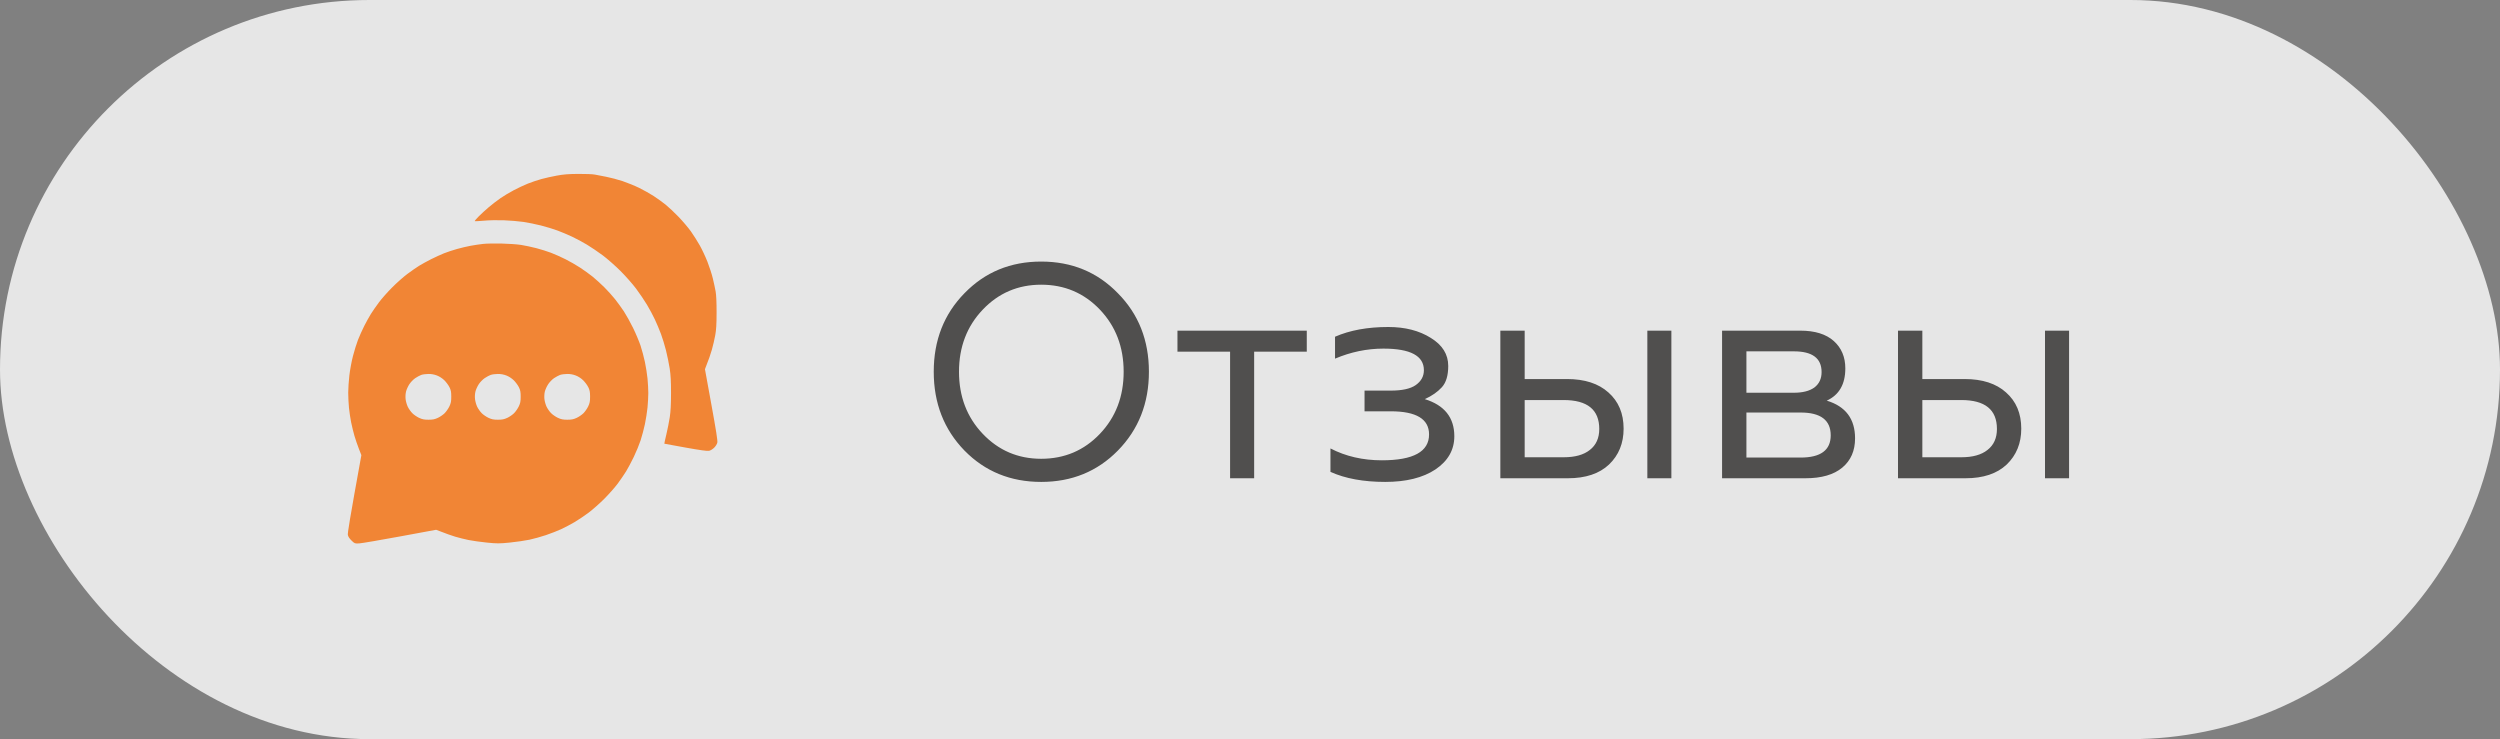
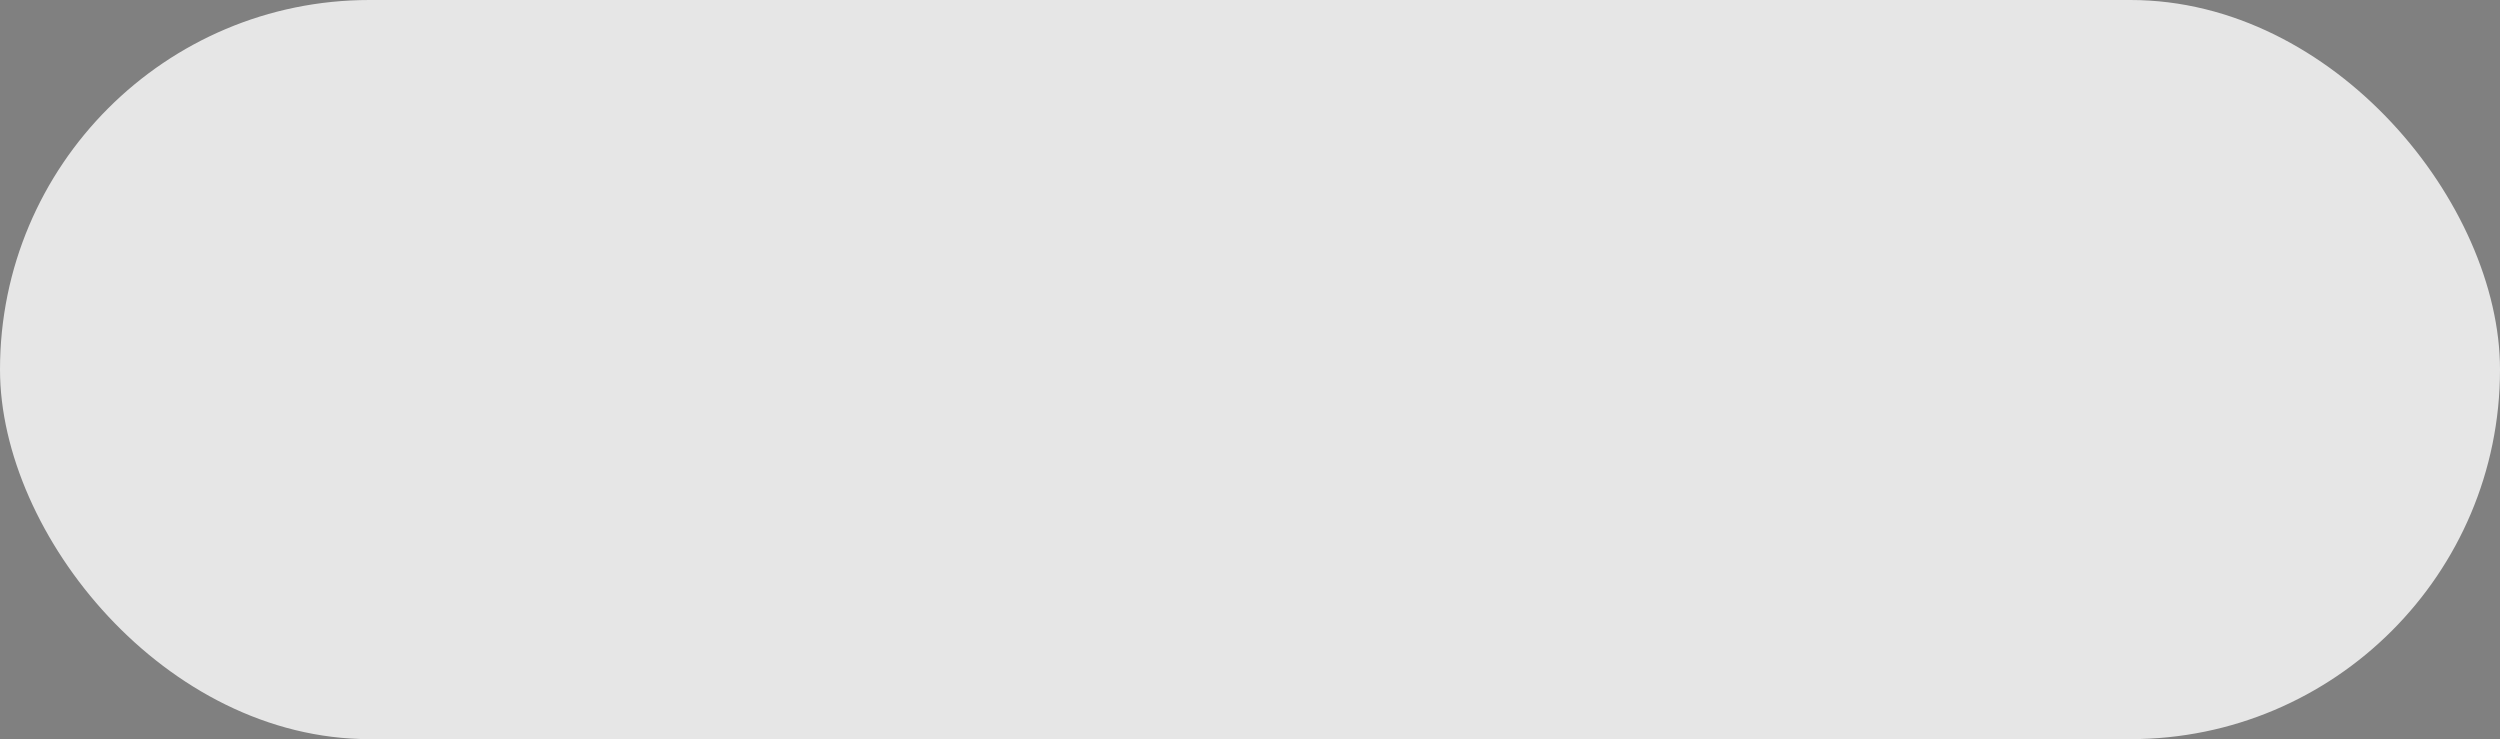
<svg xmlns="http://www.w3.org/2000/svg" width="115" height="34" viewBox="0 0 115 34" fill="none">
  <rect x="0" y="0" width="115" height="34" fill="#808080" stroke="none" />
  <rect opacity="0.8" width="115" height="34" rx="17" fill="white" />
-   <path opacity="0.8" d="M44.366 13.488C45.309 12.517 46.485 12.032 47.894 12.032C49.303 12.032 50.479 12.517 51.422 13.488C52.374 14.449 52.85 15.653 52.85 17.1C52.85 18.547 52.374 19.755 51.422 20.726C50.479 21.687 49.303 22.168 47.894 22.168C46.485 22.168 45.309 21.687 44.366 20.726C43.423 19.755 42.952 18.547 42.952 17.1C42.952 15.653 43.423 14.449 44.366 13.488ZM47.894 21.104C48.967 21.104 49.868 20.721 50.596 19.956C51.324 19.191 51.688 18.239 51.688 17.1C51.688 15.961 51.324 15.009 50.596 14.244C49.868 13.479 48.967 13.096 47.894 13.096C46.83 13.096 45.934 13.479 45.206 14.244C44.478 15.009 44.114 15.961 44.114 17.1C44.114 18.239 44.478 19.191 45.206 19.956C45.934 20.721 46.83 21.104 47.894 21.104ZM56.584 22V16.176H54.163V15.21H60.112V16.176H57.691V22H56.584ZM63.721 22.168C62.723 22.168 61.883 22.014 61.201 21.706V20.628C61.901 20.992 62.69 21.174 63.567 21.174C65.014 21.174 65.737 20.777 65.737 19.984C65.737 19.275 65.149 18.92 63.973 18.92H62.769V17.968H63.973C64.496 17.968 64.879 17.884 65.121 17.716C65.373 17.539 65.499 17.31 65.499 17.03C65.499 16.367 64.879 16.036 63.637 16.036C62.881 16.036 62.139 16.19 61.411 16.498V15.49C62.093 15.191 62.909 15.042 63.861 15.042C64.636 15.042 65.289 15.21 65.821 15.546C66.353 15.873 66.619 16.302 66.619 16.834C66.619 17.273 66.521 17.599 66.325 17.814C66.129 18.029 65.868 18.211 65.541 18.36C66.447 18.64 66.899 19.209 66.899 20.068C66.899 20.693 66.61 21.202 66.031 21.594C65.453 21.977 64.683 22.168 63.721 22.168ZM75.778 22V15.21H76.883V22H75.778ZM69.016 22V15.21H70.135V17.436H72.082C72.894 17.436 73.528 17.641 73.986 18.052C74.452 18.463 74.686 19.018 74.686 19.718C74.686 20.39 74.462 20.941 74.013 21.37C73.566 21.79 72.936 22 72.124 22H69.016ZM70.135 21.034H71.927C72.45 21.034 72.852 20.922 73.132 20.698C73.421 20.474 73.566 20.152 73.566 19.732C73.566 18.845 73.019 18.402 71.927 18.402H70.135V21.034ZM79.215 22V15.21H82.813C83.485 15.21 83.998 15.369 84.353 15.686C84.707 16.003 84.885 16.423 84.885 16.946C84.885 17.674 84.6 18.169 84.031 18.43C84.899 18.691 85.333 19.27 85.333 20.166C85.333 20.735 85.137 21.183 84.745 21.51C84.353 21.837 83.788 22 83.051 22H79.215ZM80.335 21.048H82.827C83.751 21.048 84.213 20.707 84.213 20.026C84.213 19.326 83.751 18.976 82.827 18.976H80.335V21.048ZM80.335 18.066H82.519C82.92 18.066 83.233 17.987 83.457 17.828C83.681 17.66 83.793 17.422 83.793 17.114C83.793 16.479 83.368 16.162 82.519 16.162H80.335V18.066ZM94.07 22V15.21H95.177V22H94.07ZM87.308 22V15.21H88.428V17.436H90.374C91.186 17.436 91.821 17.641 92.278 18.052C92.745 18.463 92.978 19.018 92.978 19.718C92.978 20.39 92.754 20.941 92.306 21.37C91.859 21.79 91.228 22 90.416 22H87.308ZM88.428 21.034H90.221C90.743 21.034 91.144 20.922 91.424 20.698C91.714 20.474 91.859 20.152 91.859 19.732C91.859 18.845 91.312 18.402 90.221 18.402H88.428V21.034Z" fill="#2B2A29" />
-   <path fill-rule="evenodd" clip-rule="evenodd" d="M26.604 8C26.928 7.998 27.265 8.011 27.352 8.029C27.439 8.047 27.674 8.092 27.876 8.13C28.077 8.168 28.421 8.259 28.641 8.332C28.86 8.406 29.204 8.546 29.406 8.645C29.607 8.743 29.906 8.912 30.071 9.019C30.235 9.126 30.483 9.304 30.62 9.415C30.757 9.525 31.026 9.779 31.218 9.979C31.41 10.179 31.665 10.48 31.784 10.647C31.902 10.814 32.086 11.105 32.192 11.293C32.297 11.48 32.457 11.821 32.546 12.05C32.635 12.278 32.746 12.622 32.792 12.814C32.838 13.006 32.896 13.275 32.92 13.412C32.948 13.57 32.964 13.921 32.963 14.375C32.962 14.918 32.947 15.169 32.901 15.422C32.868 15.605 32.798 15.904 32.746 16.086C32.695 16.269 32.602 16.546 32.428 16.983L32.724 18.611C32.938 19.783 33.015 20.272 32.998 20.356C32.984 20.423 32.923 20.523 32.853 20.593C32.782 20.663 32.683 20.724 32.615 20.738C32.534 20.754 32.208 20.709 31.534 20.588C31.004 20.492 30.566 20.412 30.56 20.41C30.555 20.408 30.595 20.219 30.651 19.99C30.706 19.762 30.777 19.403 30.809 19.193C30.85 18.919 30.867 18.603 30.867 18.08C30.867 17.532 30.852 17.249 30.806 16.95C30.772 16.731 30.695 16.357 30.636 16.12C30.576 15.882 30.471 15.538 30.402 15.355C30.334 15.173 30.208 14.874 30.122 14.691C30.036 14.508 29.872 14.202 29.756 14.01C29.64 13.818 29.418 13.489 29.261 13.279C29.104 13.069 28.78 12.702 28.542 12.464C28.303 12.226 27.936 11.903 27.726 11.746C27.516 11.589 27.186 11.367 26.994 11.251C26.802 11.136 26.495 10.971 26.313 10.886C26.13 10.8 25.83 10.674 25.647 10.605C25.465 10.537 25.12 10.432 24.882 10.372C24.645 10.312 24.278 10.237 24.068 10.207C23.857 10.176 23.453 10.143 23.17 10.132C22.879 10.122 22.48 10.13 22.255 10.152C22.035 10.172 21.849 10.181 21.839 10.171C21.83 10.162 21.912 10.064 22.022 9.953C22.132 9.843 22.341 9.651 22.488 9.527C22.634 9.404 22.873 9.219 23.02 9.118C23.166 9.016 23.443 8.85 23.635 8.749C23.827 8.648 24.119 8.511 24.284 8.445C24.448 8.38 24.725 8.286 24.899 8.238C25.073 8.19 25.395 8.118 25.614 8.078C25.92 8.021 26.15 8.003 26.604 8ZM23.07 11.203C23.39 11.21 23.794 11.238 23.968 11.266C24.141 11.293 24.456 11.36 24.666 11.414C24.876 11.469 25.183 11.565 25.348 11.628C25.513 11.691 25.812 11.824 26.013 11.925C26.215 12.026 26.521 12.203 26.695 12.317C26.869 12.431 27.123 12.615 27.261 12.726C27.398 12.837 27.638 13.056 27.795 13.211C27.951 13.367 28.174 13.614 28.291 13.761C28.407 13.907 28.591 14.161 28.7 14.325C28.808 14.49 28.999 14.834 29.124 15.09C29.249 15.345 29.403 15.712 29.467 15.904C29.53 16.096 29.62 16.432 29.666 16.651C29.712 16.87 29.766 17.214 29.786 17.415C29.805 17.616 29.822 17.915 29.822 18.08C29.822 18.244 29.805 18.543 29.786 18.744C29.766 18.945 29.712 19.289 29.666 19.509C29.62 19.728 29.531 20.064 29.468 20.256C29.405 20.448 29.264 20.792 29.153 21.02C29.043 21.248 28.884 21.547 28.799 21.685C28.715 21.822 28.54 22.076 28.412 22.25C28.282 22.423 28.005 22.738 27.794 22.948C27.583 23.159 27.261 23.444 27.078 23.581C26.895 23.719 26.603 23.915 26.429 24.018C26.255 24.12 25.978 24.267 25.814 24.342C25.649 24.418 25.335 24.541 25.115 24.615C24.896 24.689 24.552 24.785 24.35 24.828C24.149 24.87 23.745 24.928 23.452 24.958C22.97 25.006 22.872 25.006 22.405 24.96C22.121 24.932 21.739 24.878 21.556 24.841C21.373 24.803 21.097 24.735 20.941 24.688C20.785 24.641 20.524 24.551 20.06 24.37L18.397 24.677C17.482 24.846 16.64 24.99 16.526 24.996C16.321 25.007 16.316 25.006 16.171 24.866C16.076 24.775 16.016 24.684 16.002 24.608C15.986 24.526 16.071 23.981 16.623 20.937L16.506 20.638C16.442 20.474 16.35 20.205 16.302 20.04C16.255 19.876 16.187 19.599 16.152 19.425C16.117 19.252 16.073 18.953 16.053 18.761C16.034 18.569 16.018 18.255 16.018 18.063C16.019 17.872 16.042 17.513 16.071 17.266C16.1 17.019 16.173 16.623 16.234 16.386C16.295 16.148 16.4 15.811 16.466 15.638C16.534 15.464 16.664 15.173 16.757 14.99C16.85 14.807 16.987 14.56 17.061 14.442C17.135 14.323 17.301 14.084 17.43 13.91C17.559 13.737 17.837 13.423 18.048 13.213C18.258 13.002 18.572 12.725 18.746 12.596C18.92 12.467 19.159 12.301 19.278 12.227C19.397 12.153 19.648 12.015 19.835 11.921C20.023 11.827 20.288 11.706 20.426 11.651C20.563 11.596 20.828 11.508 21.016 11.455C21.204 11.402 21.492 11.334 21.656 11.304C21.821 11.274 22.075 11.236 22.222 11.22C22.368 11.203 22.75 11.196 23.07 11.203ZM19.104 17.393C19.017 17.451 18.894 17.577 18.831 17.673C18.768 17.769 18.698 17.922 18.677 18.014C18.653 18.11 18.645 18.256 18.658 18.362C18.669 18.463 18.714 18.62 18.758 18.711C18.801 18.802 18.895 18.935 18.966 19.006C19.037 19.078 19.177 19.174 19.278 19.221C19.424 19.289 19.512 19.307 19.711 19.307C19.909 19.307 19.997 19.289 20.143 19.221C20.244 19.174 20.384 19.078 20.455 19.006C20.526 18.935 20.623 18.795 20.671 18.695C20.743 18.545 20.758 18.464 20.758 18.246C20.758 18.031 20.743 17.948 20.677 17.814C20.632 17.723 20.527 17.58 20.444 17.497C20.35 17.404 20.22 17.319 20.101 17.273C19.973 17.224 19.842 17.2 19.702 17.202C19.588 17.203 19.442 17.223 19.378 17.246C19.314 17.269 19.19 17.335 19.104 17.393ZM22.297 17.393C22.21 17.451 22.087 17.577 22.024 17.673C21.961 17.769 21.891 17.922 21.869 18.014C21.846 18.11 21.838 18.256 21.851 18.362C21.863 18.463 21.907 18.62 21.951 18.711C21.994 18.802 22.088 18.935 22.159 19.006C22.23 19.078 22.37 19.174 22.471 19.221C22.617 19.289 22.705 19.307 22.904 19.307C23.102 19.307 23.19 19.289 23.336 19.221C23.437 19.174 23.577 19.078 23.648 19.006C23.719 18.935 23.816 18.795 23.864 18.695C23.936 18.545 23.951 18.464 23.951 18.246C23.951 18.031 23.936 17.948 23.87 17.814C23.825 17.723 23.72 17.58 23.637 17.497C23.543 17.404 23.413 17.319 23.294 17.273C23.166 17.224 23.035 17.2 22.895 17.202C22.781 17.203 22.635 17.223 22.571 17.246C22.507 17.269 22.383 17.335 22.297 17.393ZM25.489 17.393C25.403 17.451 25.28 17.577 25.217 17.673C25.154 17.769 25.084 17.922 25.062 18.014C25.039 18.11 25.031 18.256 25.044 18.362C25.055 18.463 25.1 18.62 25.144 18.711C25.187 18.802 25.28 18.935 25.352 19.006C25.423 19.078 25.564 19.174 25.664 19.221C25.81 19.289 25.898 19.307 26.096 19.307C26.295 19.307 26.383 19.289 26.529 19.221C26.629 19.174 26.77 19.078 26.841 19.006C26.912 18.935 27.009 18.795 27.057 18.695C27.128 18.545 27.144 18.464 27.144 18.246C27.144 18.031 27.128 17.948 27.063 17.814C27.018 17.723 26.913 17.58 26.83 17.497C26.736 17.404 26.606 17.319 26.487 17.273C26.358 17.224 26.228 17.2 26.088 17.202C25.974 17.203 25.828 17.223 25.764 17.246C25.7 17.269 25.576 17.335 25.489 17.393Z" fill="#F18535" />
</svg>